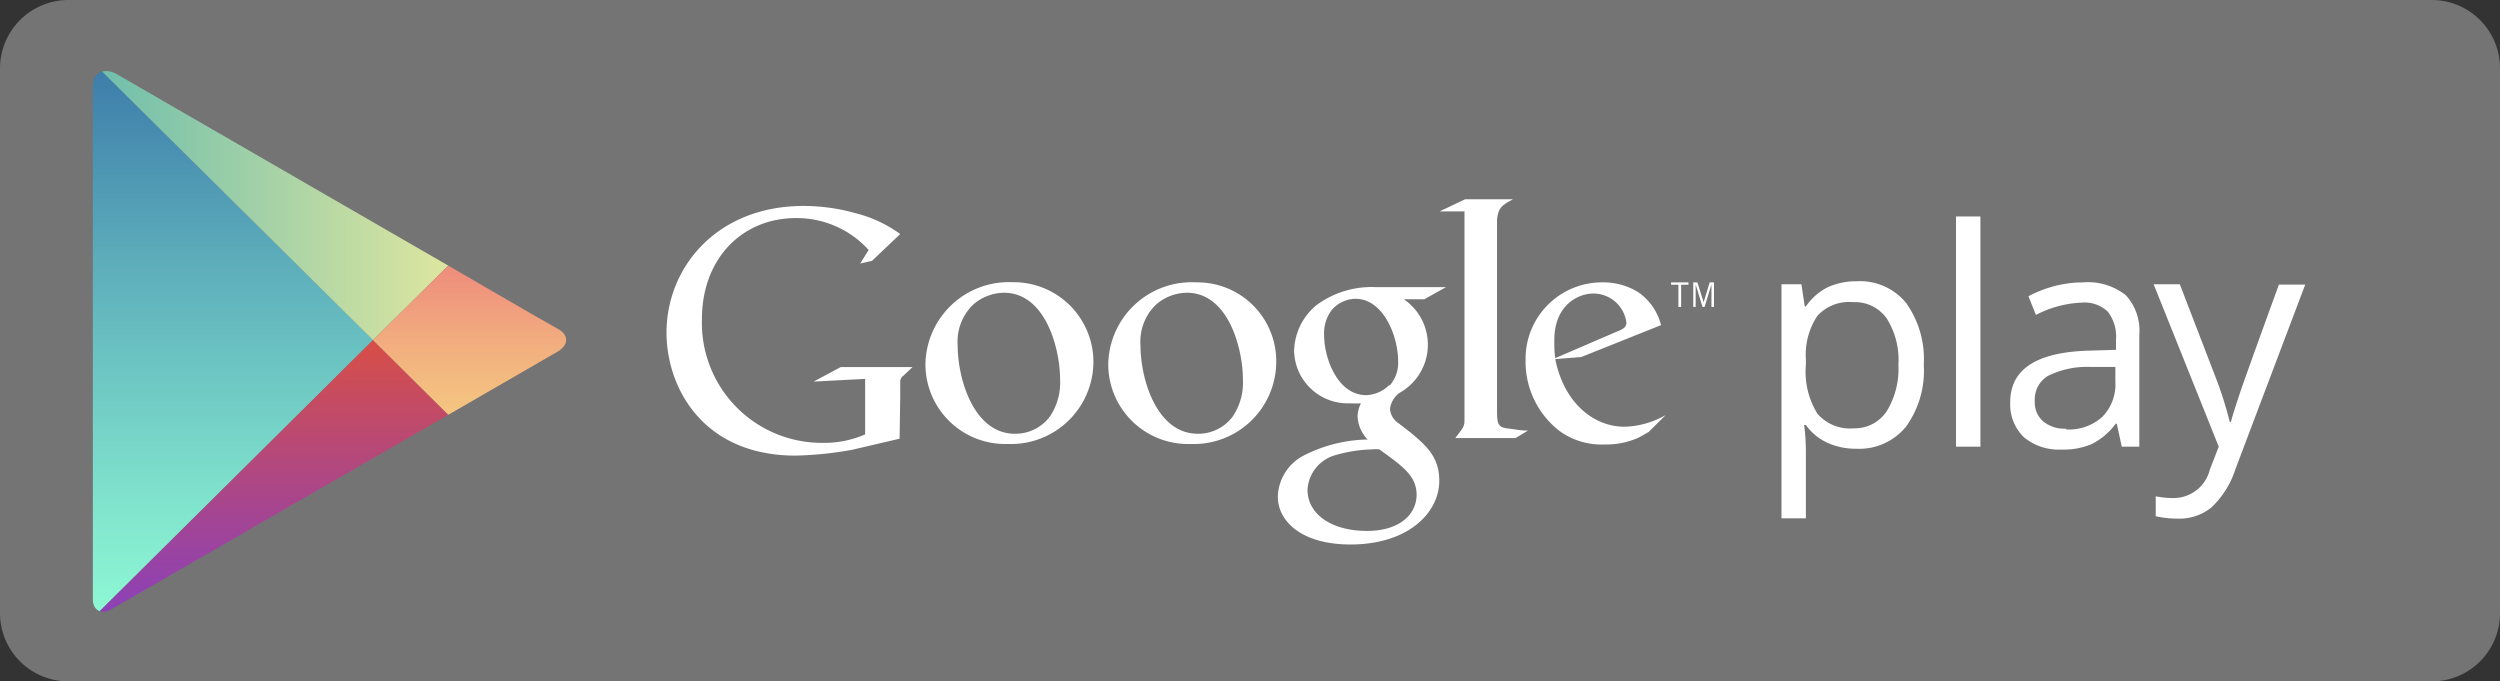
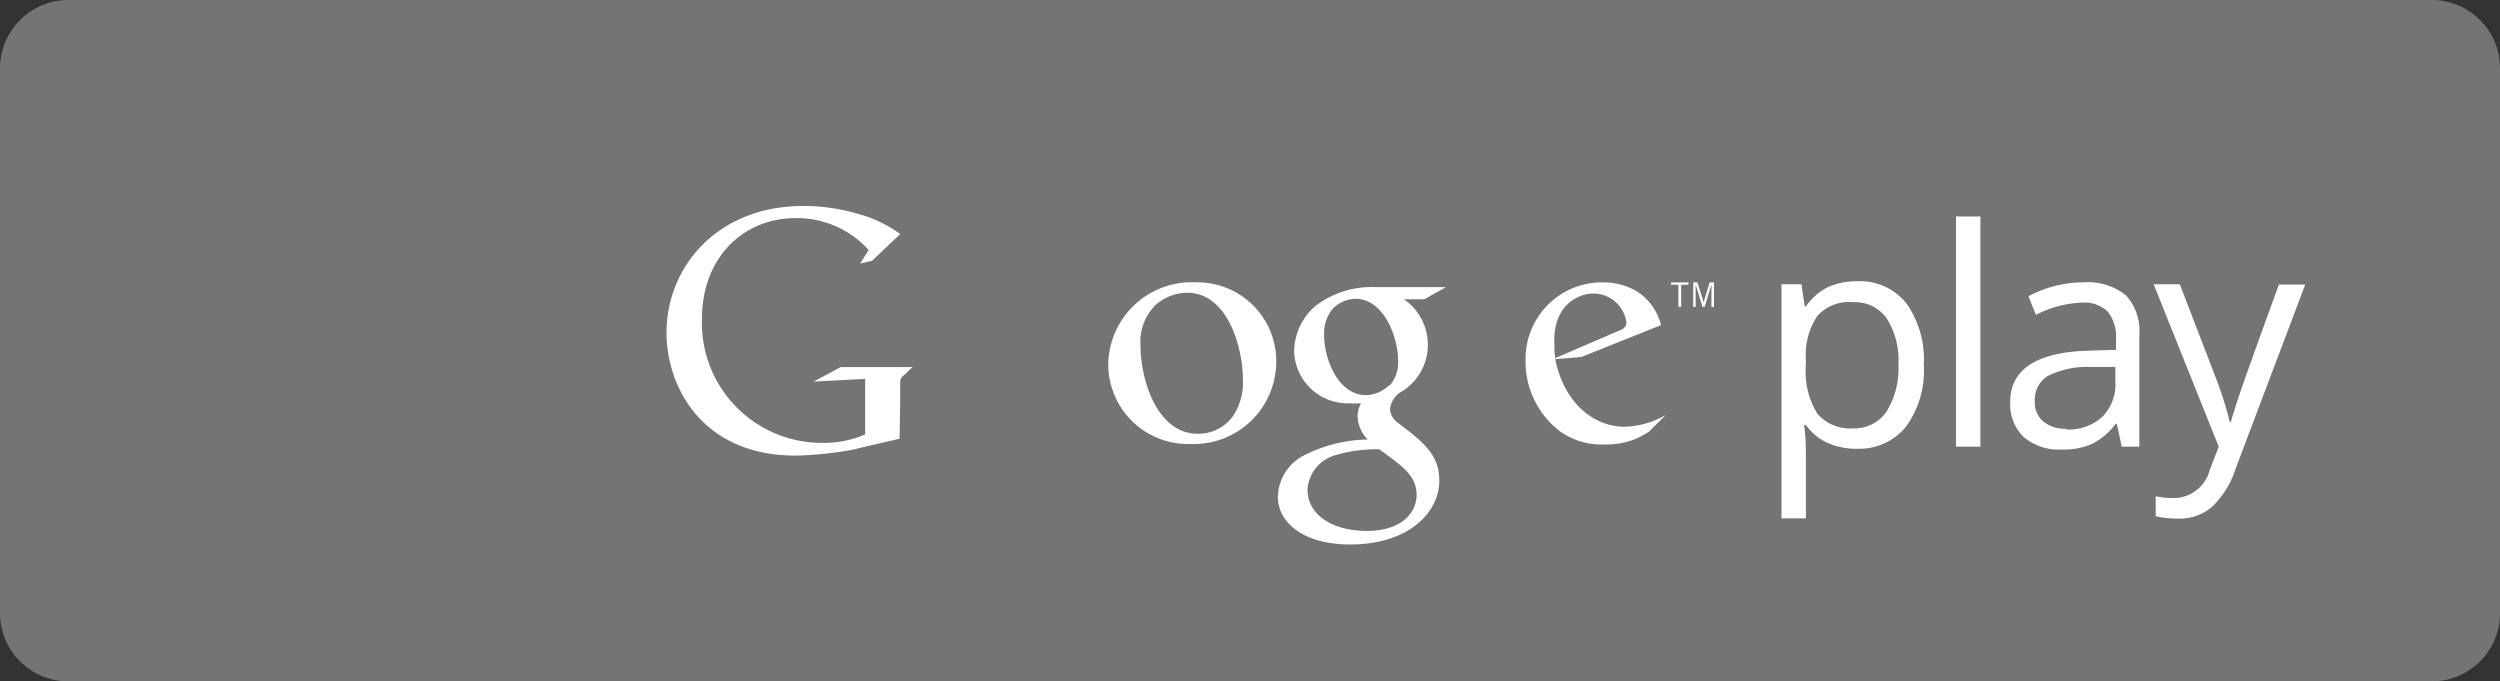
<svg xmlns="http://www.w3.org/2000/svg" viewBox="0 0 156.71 42.71">
  <rect x="0" y="0" width="156.71" height="42.71" fill="#333333" stroke="none" />
  <defs>
    <style>.cls-1{fill:none;}.cls-2{fill:#757474;}.cls-3{clip-path:url(#clip-path);}.cls-4{fill:url(#linear-gradient);}.cls-5{fill:url(#linear-gradient-2);}.cls-6{fill:url(#linear-gradient-3);}.cls-7{fill:url(#linear-gradient-4);}.cls-8{fill:#fff;}</style>
    <clipPath id="clip-path">
-       <path class="cls-1" d="M28.1,16.65,21,12.55,7.34,4.66c-.76-.44-1.52-.17-1.52.74V37.57c0,.69.54,1,1.2.6l14-8.08L28.1,26l6.81-3.93c.8-.46.73-1.1.05-1.46S28.1,16.65,28.1,16.65Z" />
-     </clipPath>
+       </clipPath>
    <linearGradient id="linear-gradient" x1="14.6" y1="3.91" x2="14.6" y2="38.74" gradientUnits="userSpaceOnUse">
      <stop offset="0" stop-color="#3c7baa" />
      <stop offset="0.35" stop-color="#5cacba" />
      <stop offset="0.79" stop-color="#80e3cd" />
      <stop offset="1" stop-color="#8ef9d4" />
    </linearGradient>
    <linearGradient id="linear-gradient-2" x1="5.82" y1="12.55" x2="28.1" y2="12.55" gradientUnits="userSpaceOnUse">
      <stop offset="0" stop-color="#6dbead" />
      <stop offset="1" stop-color="#dee6a0" />
    </linearGradient>
    <linearGradient id="linear-gradient-3" x1="16.96" y1="21.32" x2="16.96" y2="38.86" gradientUnits="userSpaceOnUse">
      <stop offset="0" stop-color="#d84e46" />
      <stop offset="0.3" stop-color="#be4a6c" />
      <stop offset="0.77" stop-color="#9943a3" />
      <stop offset="1" stop-color="#8b41b9" />
    </linearGradient>
    <linearGradient id="linear-gradient-4" x1="29.79" y1="16.65" x2="29.79" y2="26" gradientUnits="userSpaceOnUse">
      <stop offset="0" stop-color="#ee8c7c" />
      <stop offset="0.58" stop-color="#f2b17f" />
      <stop offset="1" stop-color="#f5c680" />
    </linearGradient>
  </defs>
  <g id="Capa_2" data-name="Capa 2">
    <g id="Capa_1-2" data-name="Capa 1">
      <path class="cls-2" d="M156.71,38.43a4.27,4.27,0,0,1-4.28,4.28H4.29A4.28,4.28,0,0,1,0,38.43V4.29A4.29,4.29,0,0,1,4.29,0H152.43a4.28,4.28,0,0,1,4.28,4.29V38.43" />
      <g id="PLAY">
        <g class="cls-3">
          <polygon class="cls-4" points="5.82 3.91 5.82 21.32 5.82 38.74 23.38 21.32 5.82 3.91" />
          <polygon class="cls-5" points="28.1 16.65 21.01 12.55 5.82 3.78 5.82 3.91 23.38 21.32 28.1 16.65" />
          <polygon class="cls-6" points="5.82 38.74 5.82 38.86 21.01 30.09 28.1 26 23.38 21.32 5.82 38.74" />
          <polygon class="cls-7" points="28.1 16.65 23.38 21.32 28.1 26 36.2 21.32 28.1 16.65" />
        </g>
      </g>
      <path class="cls-8" d="M116.38,28.13a4.38,4.38,0,0,1-1.8-.36,3.42,3.42,0,0,1-1.38-1.13h-.11a12.7,12.7,0,0,1,.11,1.69v4.16h-1.53V17.82h1.25l.21,1.39h.07A3.65,3.65,0,0,1,114.58,18a4.32,4.32,0,0,1,1.8-.37A3.73,3.73,0,0,1,119.49,19a6.07,6.07,0,0,1,1.1,3.86,6,6,0,0,1-1.11,3.88A3.78,3.78,0,0,1,116.38,28.13Zm-.22-9.19a2.69,2.69,0,0,0-2.24.86,4.39,4.39,0,0,0-.72,2.73v.34a5,5,0,0,0,.72,3.06,2.7,2.7,0,0,0,2.28.92,2.41,2.41,0,0,0,2.06-1.06,5.1,5.1,0,0,0,.74-2.93,4.88,4.88,0,0,0-.74-2.91A2.45,2.45,0,0,0,116.16,18.94Z" />
      <path class="cls-8" d="M124.14,28h-1.53V13.57h1.53Z" />
      <path class="cls-8" d="M133,28l-.31-1.44h-.07a4.19,4.19,0,0,1-1.51,1.28,4.51,4.51,0,0,1-1.88.34,3.42,3.42,0,0,1-2.36-.77,2.85,2.85,0,0,1-.86-2.21q0-3.07,4.91-3.22l1.72-.05v-.63a2.57,2.57,0,0,0-.51-1.76,2.12,2.12,0,0,0-1.64-.57,6.79,6.79,0,0,0-2.87.77l-.47-1.17a7.66,7.66,0,0,1,1.64-.64,7.26,7.26,0,0,1,1.79-.23,3.82,3.82,0,0,1,2.68.81A3.3,3.3,0,0,1,134.1,21V28Zm-3.47-1.08a3.11,3.11,0,0,0,2.25-.79,2.89,2.89,0,0,0,.82-2.2V23L131,23a5.5,5.5,0,0,0-2.64.57,1.72,1.72,0,0,0-.81,1.57,1.56,1.56,0,0,0,.51,1.26A2.06,2.06,0,0,0,129.49,26.87Z" />
      <path class="cls-8" d="M135,17.82h1.64l2.22,5.77a22.47,22.47,0,0,1,.91,2.86h.07c.08-.31.25-.85.5-1.61s1.09-3.1,2.51-7h1.65l-4.36,11.53a5.74,5.74,0,0,1-1.51,2.43,3.18,3.18,0,0,1-2.12.71,6.34,6.34,0,0,1-1.38-.15V31.11a5.48,5.48,0,0,0,1.13.11,2.34,2.34,0,0,0,2.26-1.78l.56-1.44Z" />
      <path class="cls-8" d="M88,18.76a3.45,3.45,0,0,1-.28,5.87,1.49,1.49,0,0,0-.59,1,1.18,1.18,0,0,0,.55.91l.76.59c.93.78,1.78,1.5,1.78,3,0,2-1.93,4-5.57,4-3.07,0-4.55-1.46-4.55-3a3,3,0,0,1,1.63-2.58,9.12,9.12,0,0,1,4-1,2.19,2.19,0,0,1-.63-1.44,1.88,1.88,0,0,1,.21-.83,5.59,5.59,0,0,1-.68,0A3.36,3.36,0,0,1,81.12,22a3.84,3.84,0,0,1,1.36-2.84A5.8,5.8,0,0,1,86.27,18h4.37l-1.36.76Zm-1.51,9.41a2.37,2.37,0,0,0-.48,0,8.84,8.84,0,0,0-2.23.34,2.39,2.39,0,0,0-1.82,2.19c0,1.5,1.46,2.58,3.73,2.58,2,0,3.11-1,3.11-2.29C88.77,29.88,88.07,29.31,86.46,28.17Zm.62-4a2.17,2.17,0,0,0,.53-1.55c0-1.52-.91-3.89-2.67-3.89a2,2,0,0,0-1.49.7A2.41,2.41,0,0,0,83,21c0,1.42.82,3.77,2.65,3.77A2.16,2.16,0,0,0,87.08,24.14Z" />
      <path class="cls-8" d="M74.63,27.83a5,5,0,0,1-5.16-5A5.23,5.23,0,0,1,75,17.7a4.94,4.94,0,0,1,5,5A5.17,5.17,0,0,1,74.63,27.83Zm2.64-1.72a3.79,3.79,0,0,0,.64-2.34c0-1.87-.89-5.42-3.51-5.42a3,3,0,0,0-1.91.72,3.21,3.21,0,0,0-1,2.58c0,2.09,1,5.54,3.6,5.54A2.68,2.68,0,0,0,77.27,26.11Z" />
-       <path class="cls-8" d="M63.17,27.83a5,5,0,0,1-5.16-5,5.23,5.23,0,0,1,5.47-5.14,5,5,0,0,1,5.06,5A5.17,5.17,0,0,1,63.17,27.83Zm2.64-1.72a3.79,3.79,0,0,0,.64-2.34c0-1.87-.89-5.42-3.52-5.42a3,3,0,0,0-1.9.72,3.21,3.21,0,0,0-1,2.58c0,2.09,1,5.54,3.59,5.54A2.7,2.7,0,0,0,65.81,26.11Z" />
      <path class="cls-8" d="M56.39,27.5l-3,.7a22.84,22.84,0,0,1-3.51.36c-5.87,0-8.1-4.32-8.1-7.7,0-4.12,3.17-7.95,8.59-7.95a12.09,12.09,0,0,1,3.25.45,8.18,8.18,0,0,1,2.81,1.31l-1.77,1.68-.74.17.53-.85a6.07,6.07,0,0,0-4.55-2C46.5,13.67,44,16.23,44,20a7.52,7.52,0,0,0,7.53,7.76,6.44,6.44,0,0,0,2.7-.53V23.75L51,23.92l1.7-.91H57.2l-.56.53a.49.49,0,0,0-.21.34c0,.19,0,.81,0,1Z" />
-       <path class="cls-8" d="M94.69,26.88c-.7-.06-.85-.19-.85-1v-12c0-.05,0-.1,0-.14.09-.74.3-.87,1-1.25h-3l-1.6.76H91.8V26.33c0,.43-.09.49-.58,1.13H95l.78-.47C95.41,27,95.05,26.93,94.69,26.88Z" />
      <path class="cls-8" d="M103.34,27.08c-.23.13-.46.27-.69.38a4.9,4.9,0,0,1-2.06.4,4.48,4.48,0,0,1-2.8-.82,5.48,5.48,0,0,1-2.16-4.46,4.79,4.79,0,0,1,4.84-4.88,4.15,4.15,0,0,1,2.18.59,3.54,3.54,0,0,1,1.47,2.09l-5,2-1.63.13c.53,2.68,2.35,4.24,4.35,4.24a5.45,5.45,0,0,0,2.58-.74Zm-2-6.29c.4-.15.61-.28.61-.57a2.09,2.09,0,0,0-2.09-1.82c-.85,0-2.43.65-2.43,2.93,0,.36,0,.74.06,1.12Z" />
      <path class="cls-8" d="M105.38,17.85v1.39h-.17V17.85h-.46V17.7h1.09v.15Z" />
      <path class="cls-8" d="M107.28,19.24V17.83h0l-.43,1.41h-.13l-.43-1.41h0v1.41h-.15V17.7h.26l.39,1.25h0l.38-1.25h.27v1.54Z" />
    </g>
  </g>
</svg>